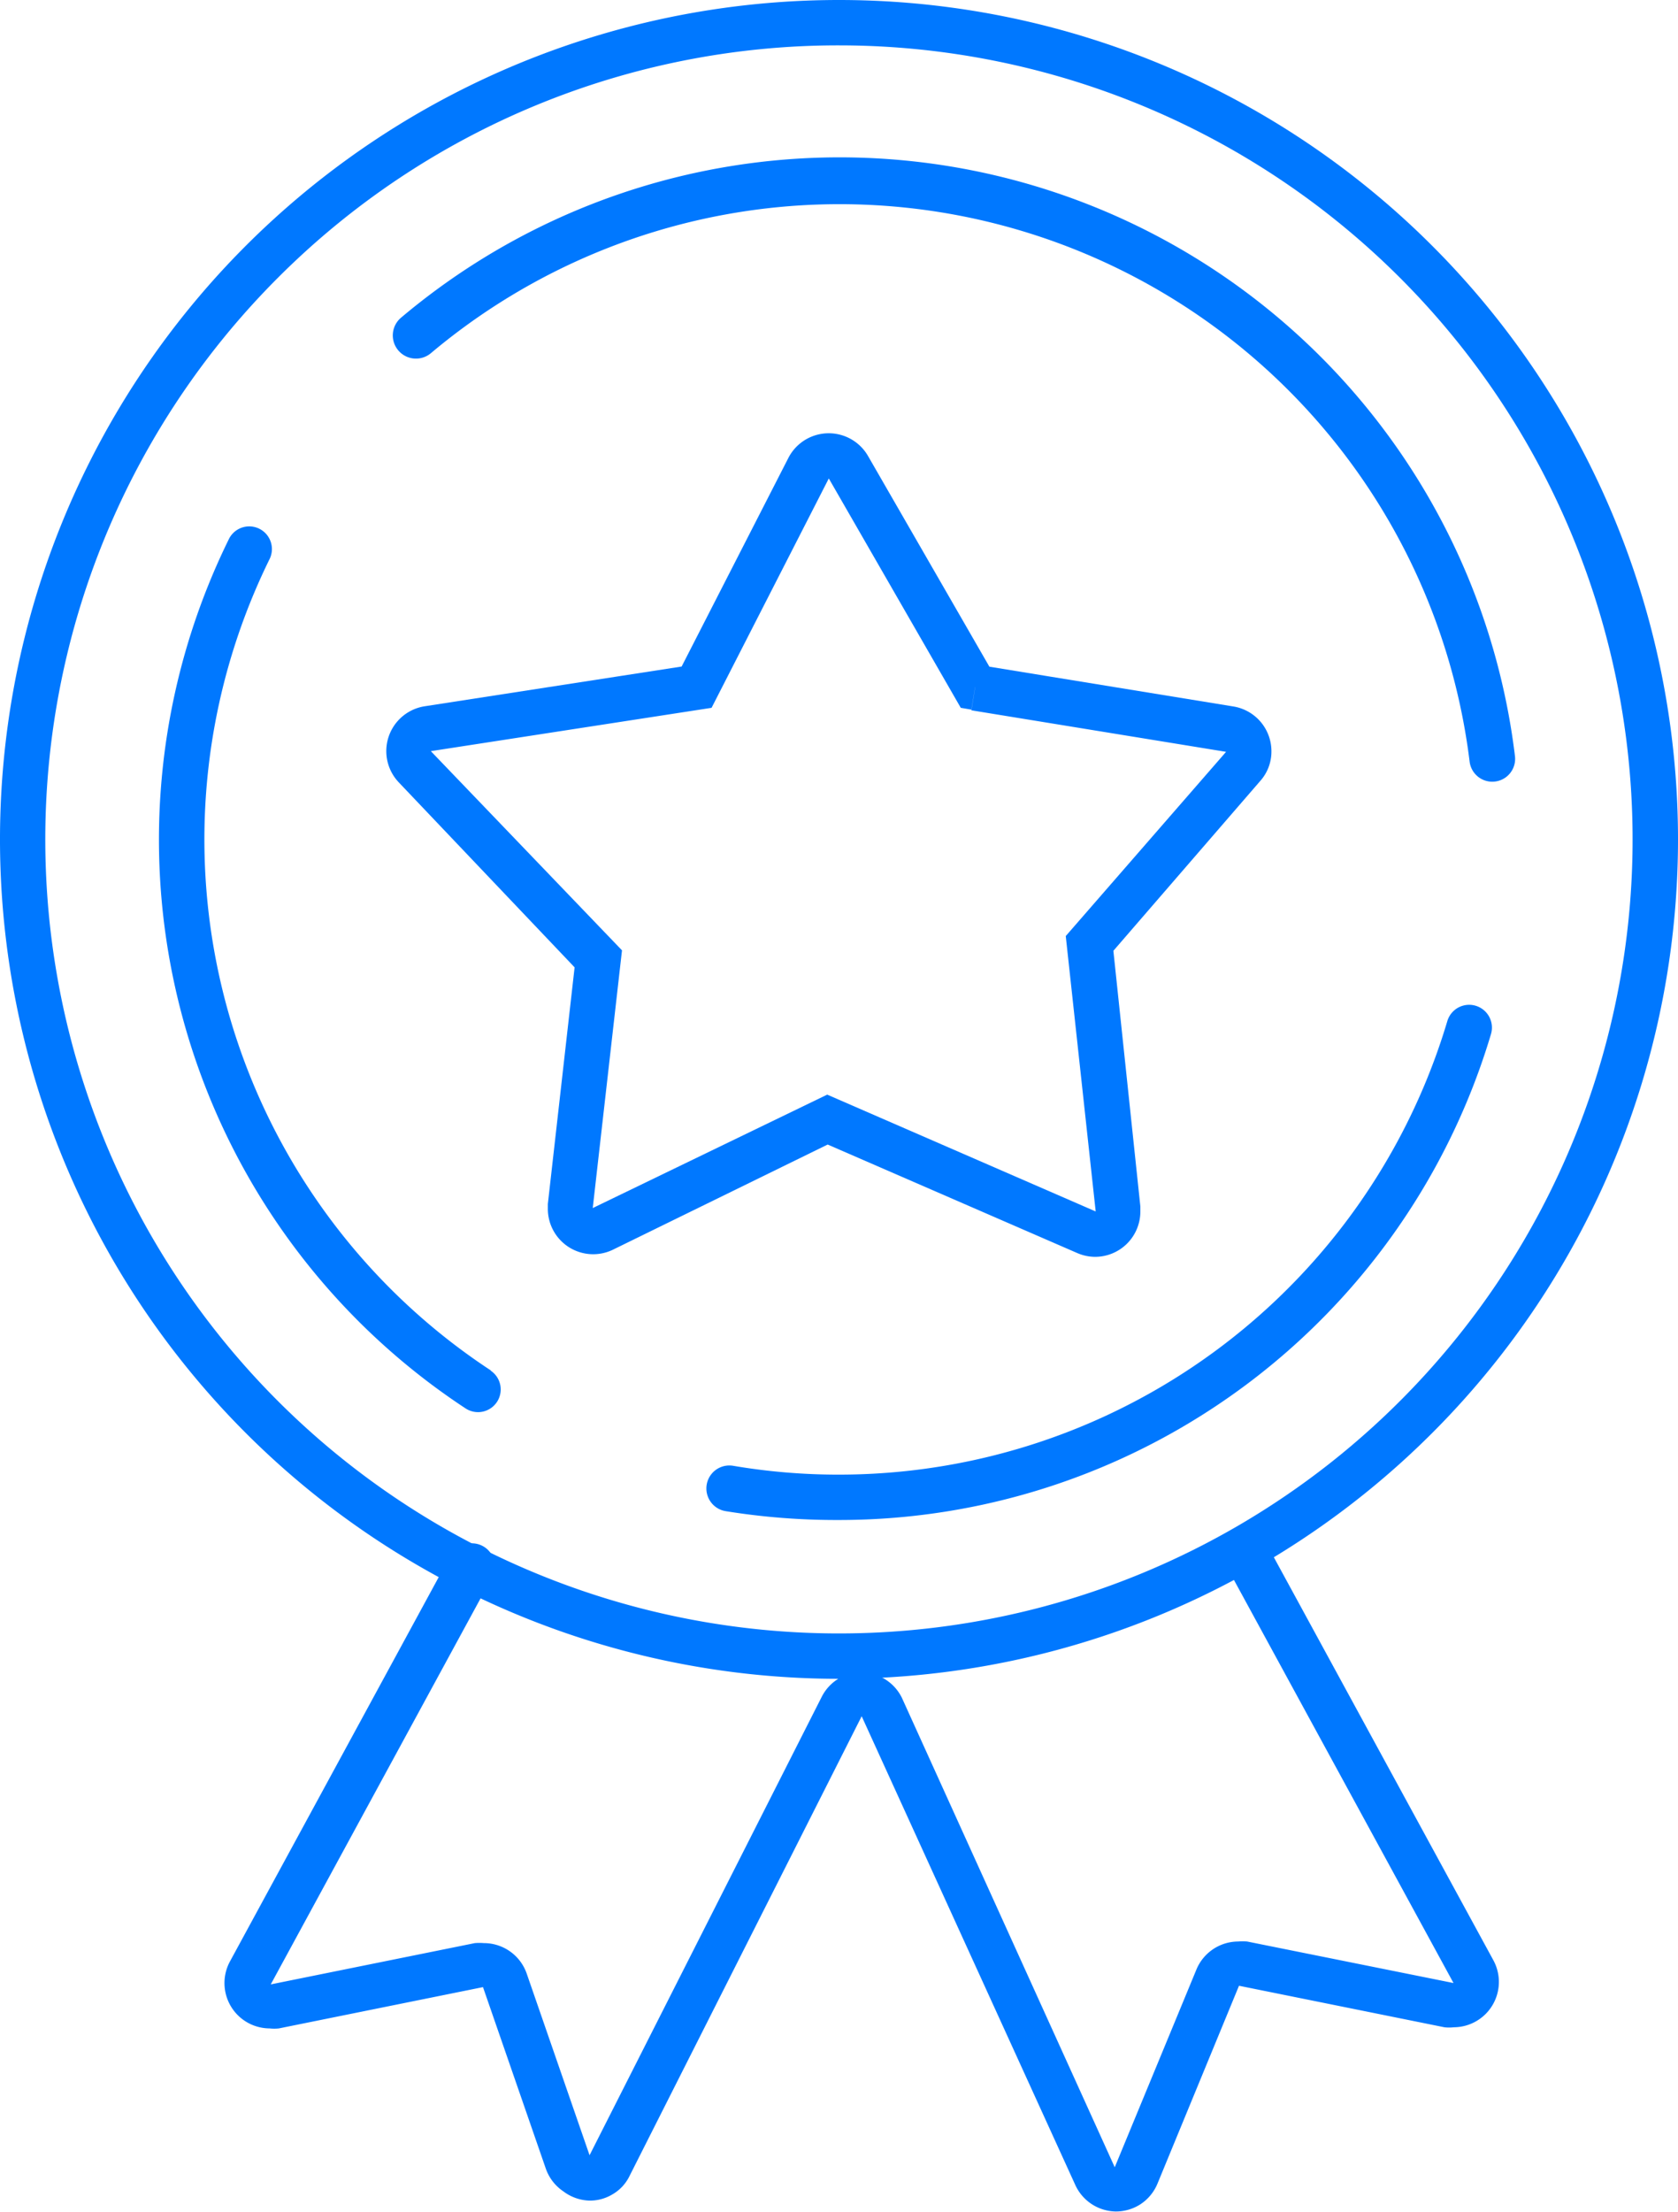
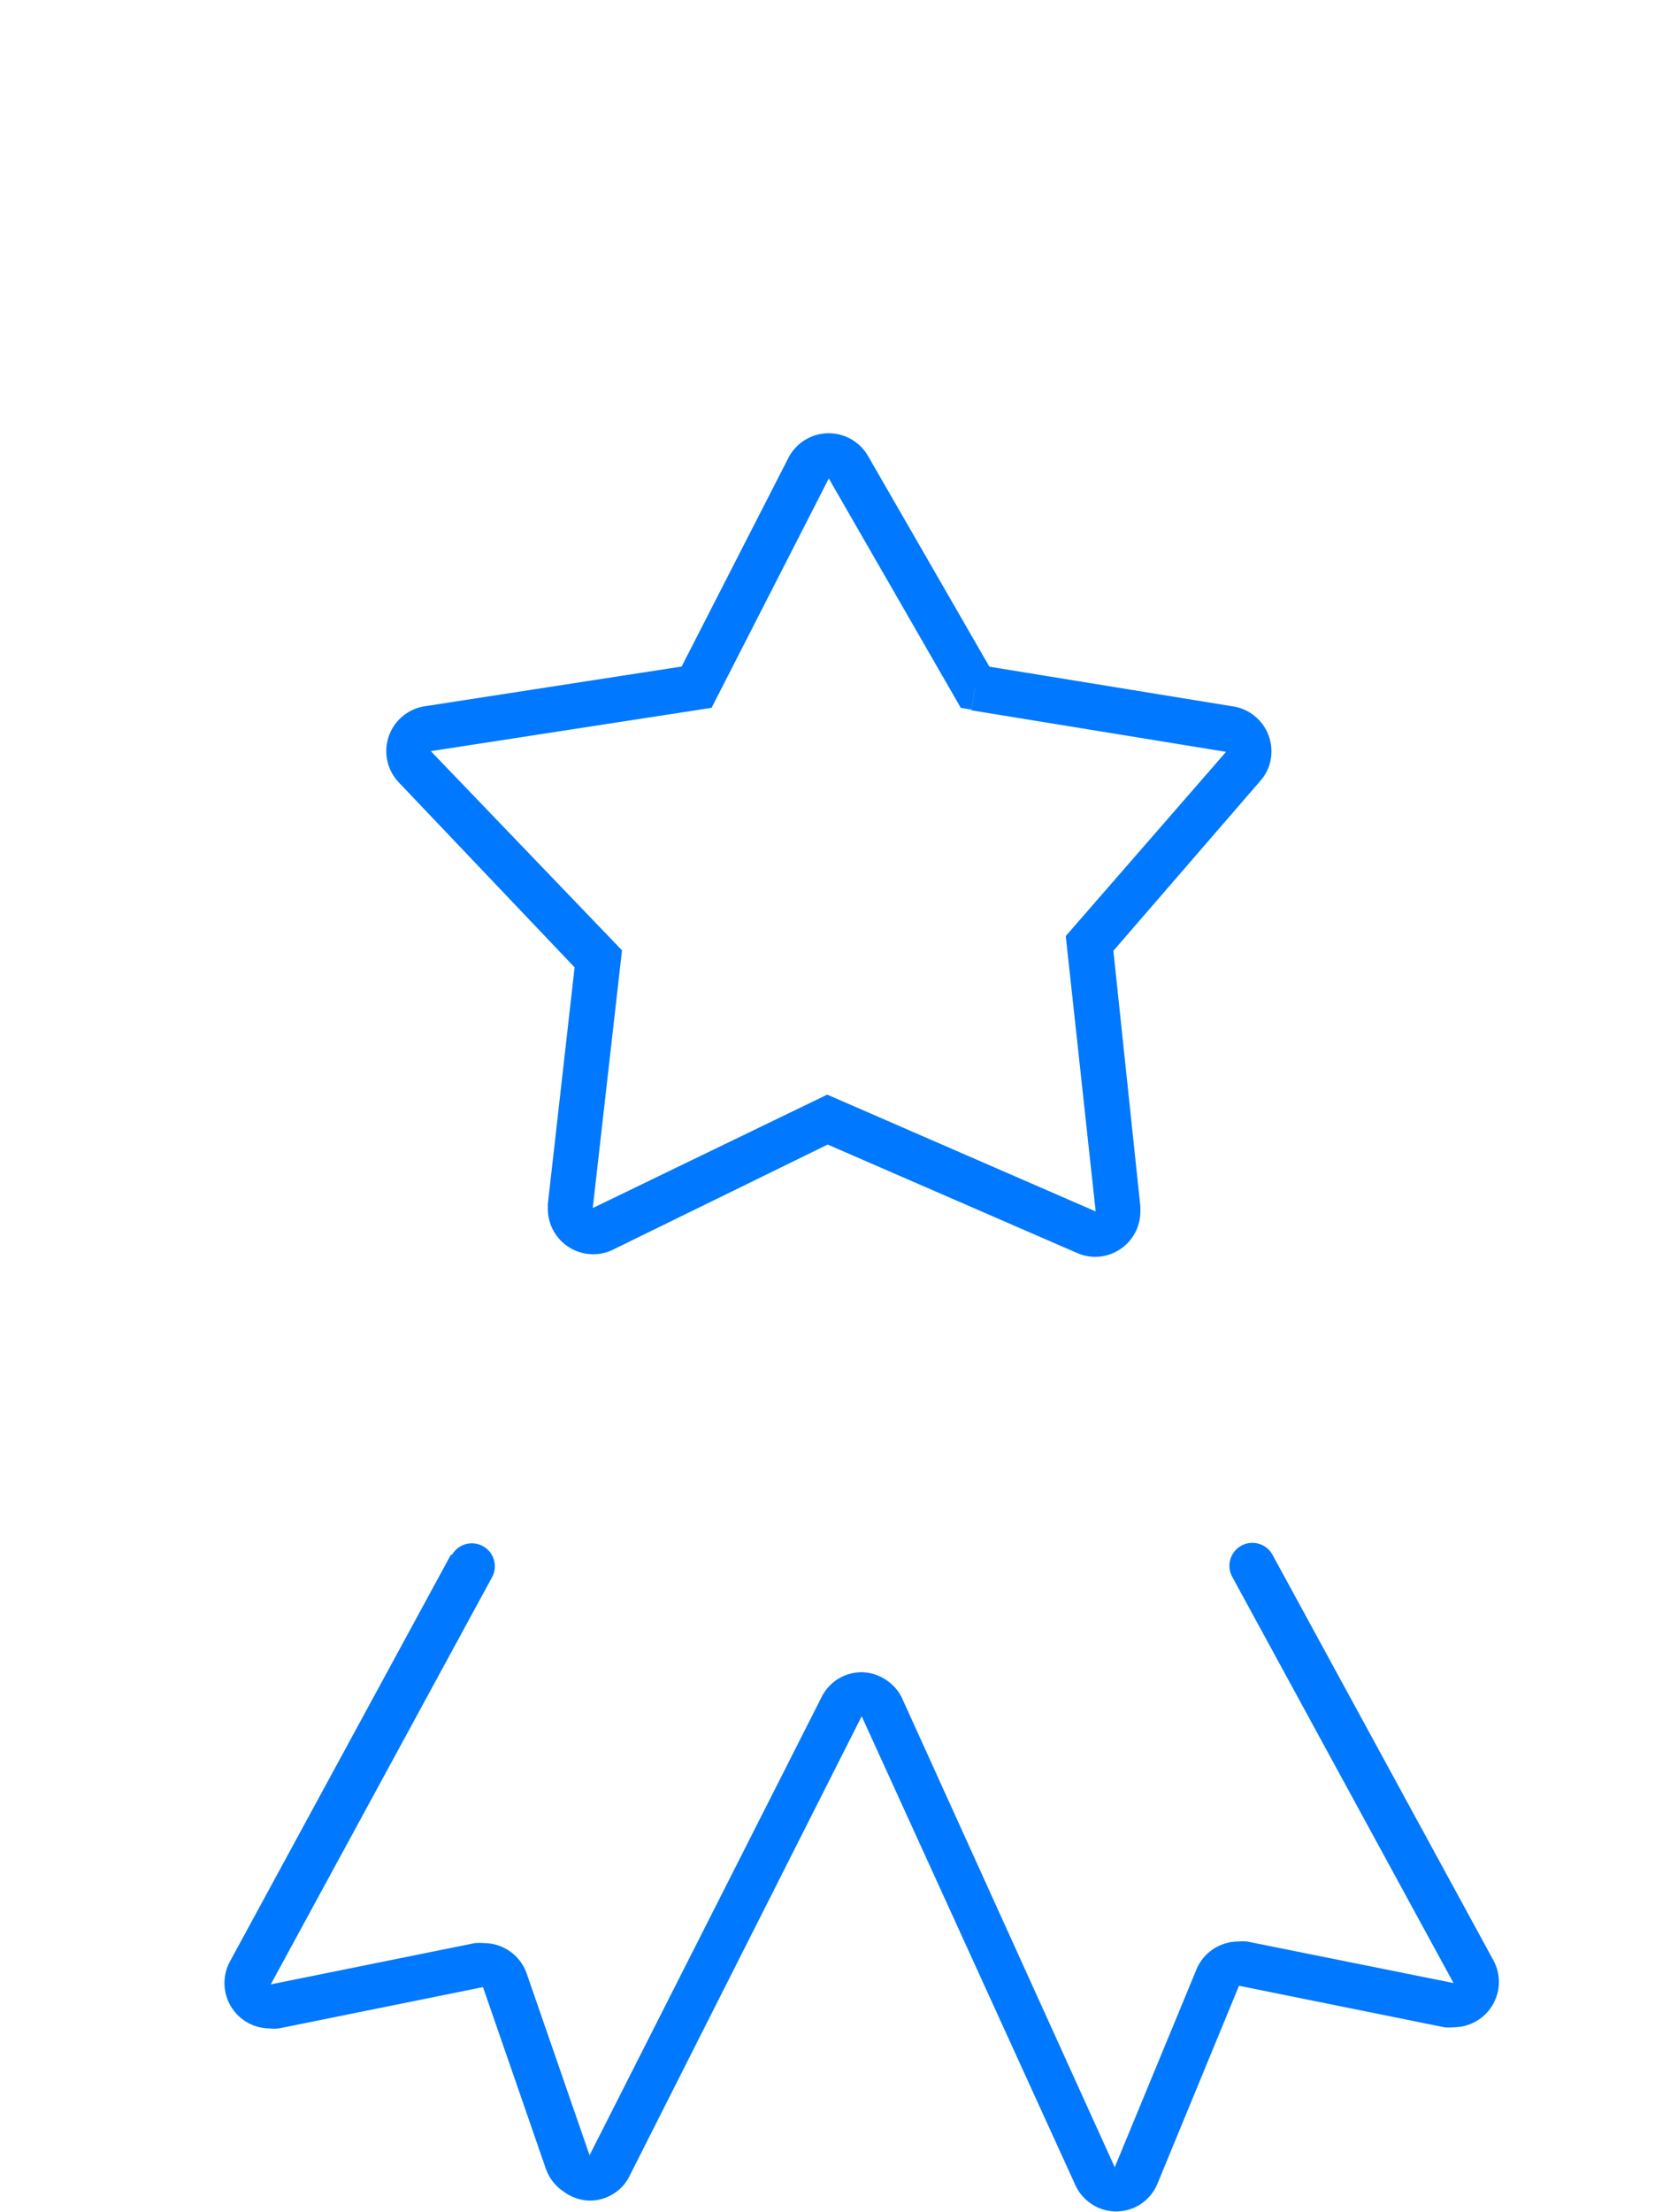
<svg xmlns="http://www.w3.org/2000/svg" viewBox="0 0 74 97.49">
  <defs>
    <style>.cls-1{fill:#0078ff;}</style>
  </defs>
  <g id="Layer_2" data-name="Layer 2">
    <g id="Layer_1-2" data-name="Layer 1">
-       <path class="cls-1" d="M19,15.57a28,28,0,0,1,45.81,18,1,1,0,0,0,2-.24A30,30,0,0,0,17.69,14,1,1,0,1,0,19,15.57Zm2.65,44.84a28,28,0,0,1-9.75-35.79,1,1,0,0,0-1.79-.89A30,30,0,0,0,20.53,62.08a1,1,0,0,0,1.39-.29,1,1,0,0,0-.29-1.38ZM63.83,45A28,28,0,0,1,37,65a27.68,27.68,0,0,1-4.67-.39,1,1,0,0,0-.33,2A30.58,30.58,0,0,0,37,67,30,30,0,0,0,65.75,45.59,1,1,0,0,0,63.83,45Z" />
-       <path class="cls-1" d="M37,1V2A35,35,0,1,1,12.25,12.25,34.91,34.91,0,0,1,37,2V0A37,37,0,1,0,74,37,37,37,0,0,0,37,0Z" />
      <path class="cls-1" d="M19.89,68.52,10.14,86.46h0a2,2,0,0,0,.33,2.35,2,2,0,0,0,1.42.6,1.9,1.9,0,0,0,.41,0h0l9-1.82h0l2.77,8h0a2,2,0,0,0,.77,1A2,2,0,0,0,26,97a1.92,1.92,0,0,0,1-.27,1.88,1.88,0,0,0,.77-.83h0L38,75.65h0l9.42,20.66h0a2,2,0,0,0,.78.88,2,2,0,0,0,1,.29,2,2,0,0,0,1.08-.31,2,2,0,0,0,.77-.93l3.59-8.71h0l9.06,1.83h0a1.9,1.9,0,0,0,.41,0,2,2,0,0,0,1.42-.6,2,2,0,0,0,.33-2.35h0L56.11,68.52a1,1,0,0,0-1.76,1L64.1,87.41h0v0h0v0h0L55,85.58a2.58,2.58,0,0,0-.4,0,2,2,0,0,0-1.84,1.24h0l-3.6,8.71h0L39.77,74.83h0A2,2,0,0,0,39,74a2,2,0,0,0-1-.29,2,2,0,0,0-1,.27,2,2,0,0,0-.77.83L26,95h0l0,0v0h0l0,0v0h0v0h0v0h0l0,0,0,0h0l0,0,0,0h0l-2.77-8h0a2,2,0,0,0-1.89-1.35,2.58,2.58,0,0,0-.4,0h0l-9,1.82h0v0h0v0h0l9.75-17.93a1,1,0,1,0-1.76-1Z" />
      <path class="cls-1" d="M43,30.29l.87-.49-5.59-9.7a2,2,0,0,0-3.51.08l-4.71,9.2L18.74,31.13a2,2,0,0,0-1.15,3.36h0l7.75,8.15L24.16,53.07h0l0,.24A2,2,0,0,0,27,55.1l9.5-4.65,11,4.78h0a2,2,0,0,0,.79.17,2,2,0,0,0,1.4-.57,2,2,0,0,0,.6-1.43v-.22L49.1,41.91l6.48-7.49h0a1.94,1.94,0,0,0,.49-1.3,2,2,0,0,0-.45-1.27,2,2,0,0,0-1.23-.71L43.16,29.31l-.16,1,.87-.49-.87.49-.16,1,11.23,1.83h0L47,41.26,48.32,53.4h0L36.48,48.25l-10.34,5h0l1.29-11.36L19,33.11h0v0h0v0h0v0h0L31.38,31.2l5.17-10.11h0L42.37,31.2l.47.08Z" />
    </g>
  </g>
</svg>